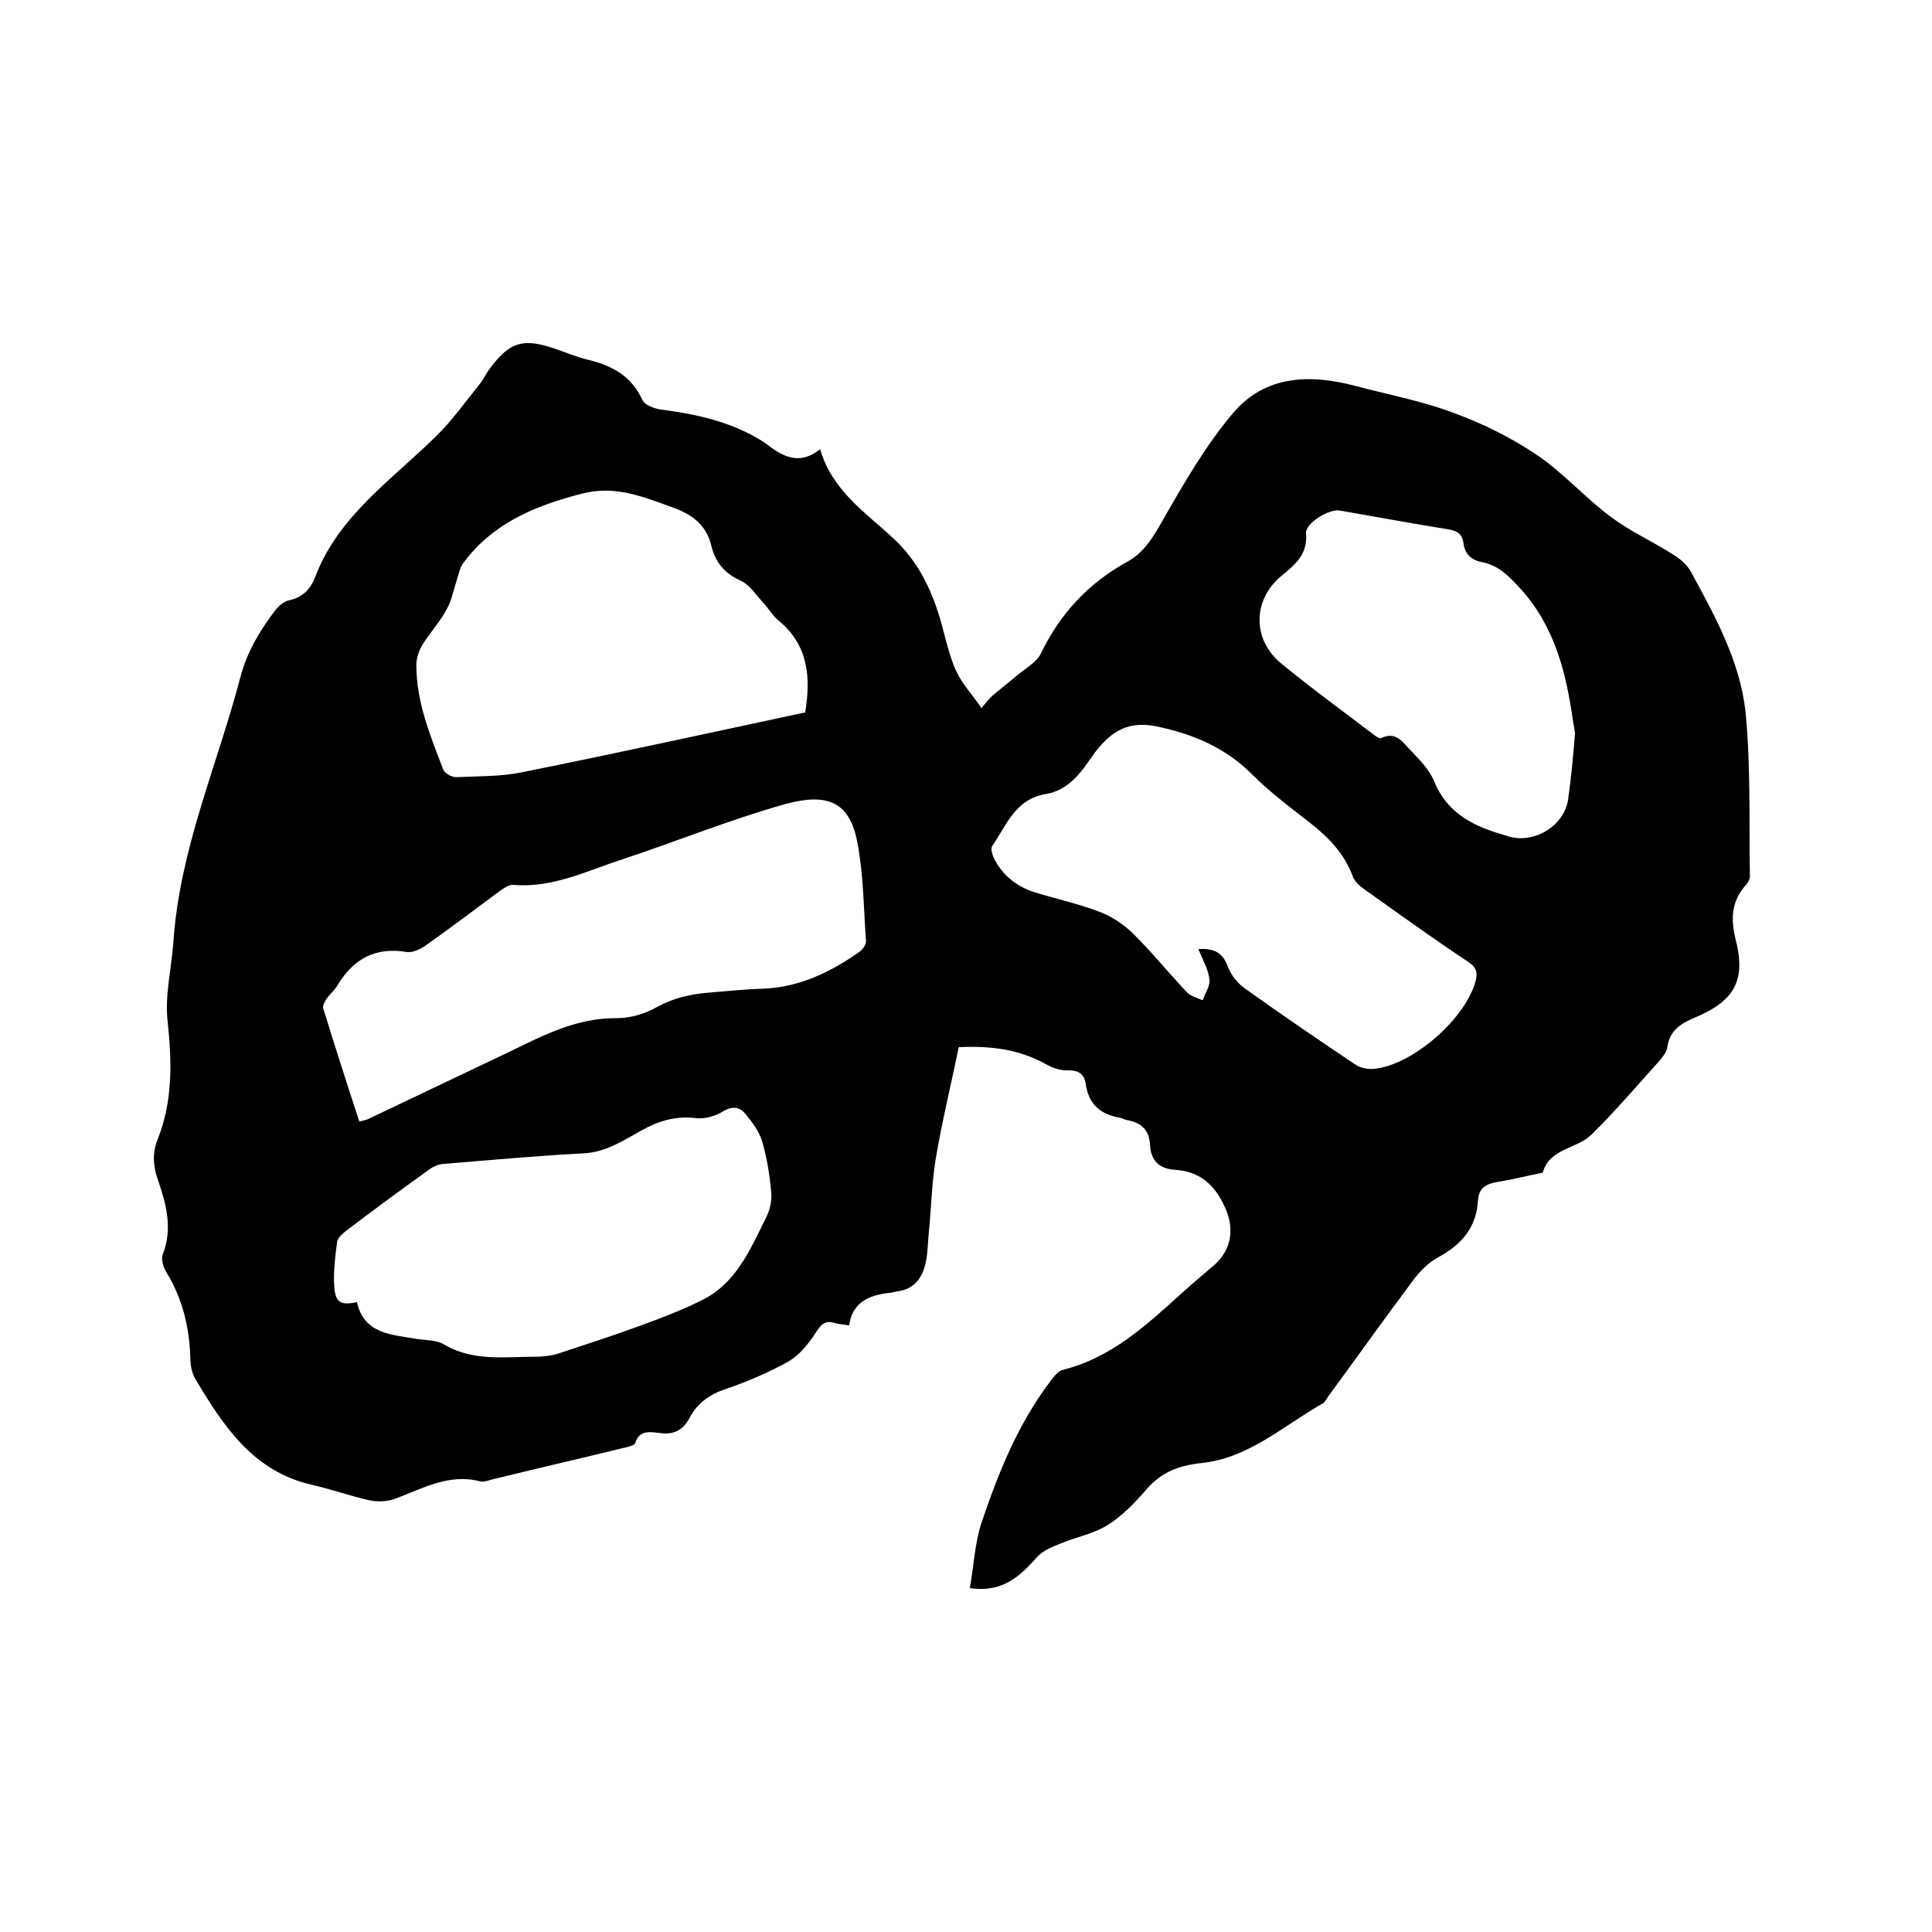
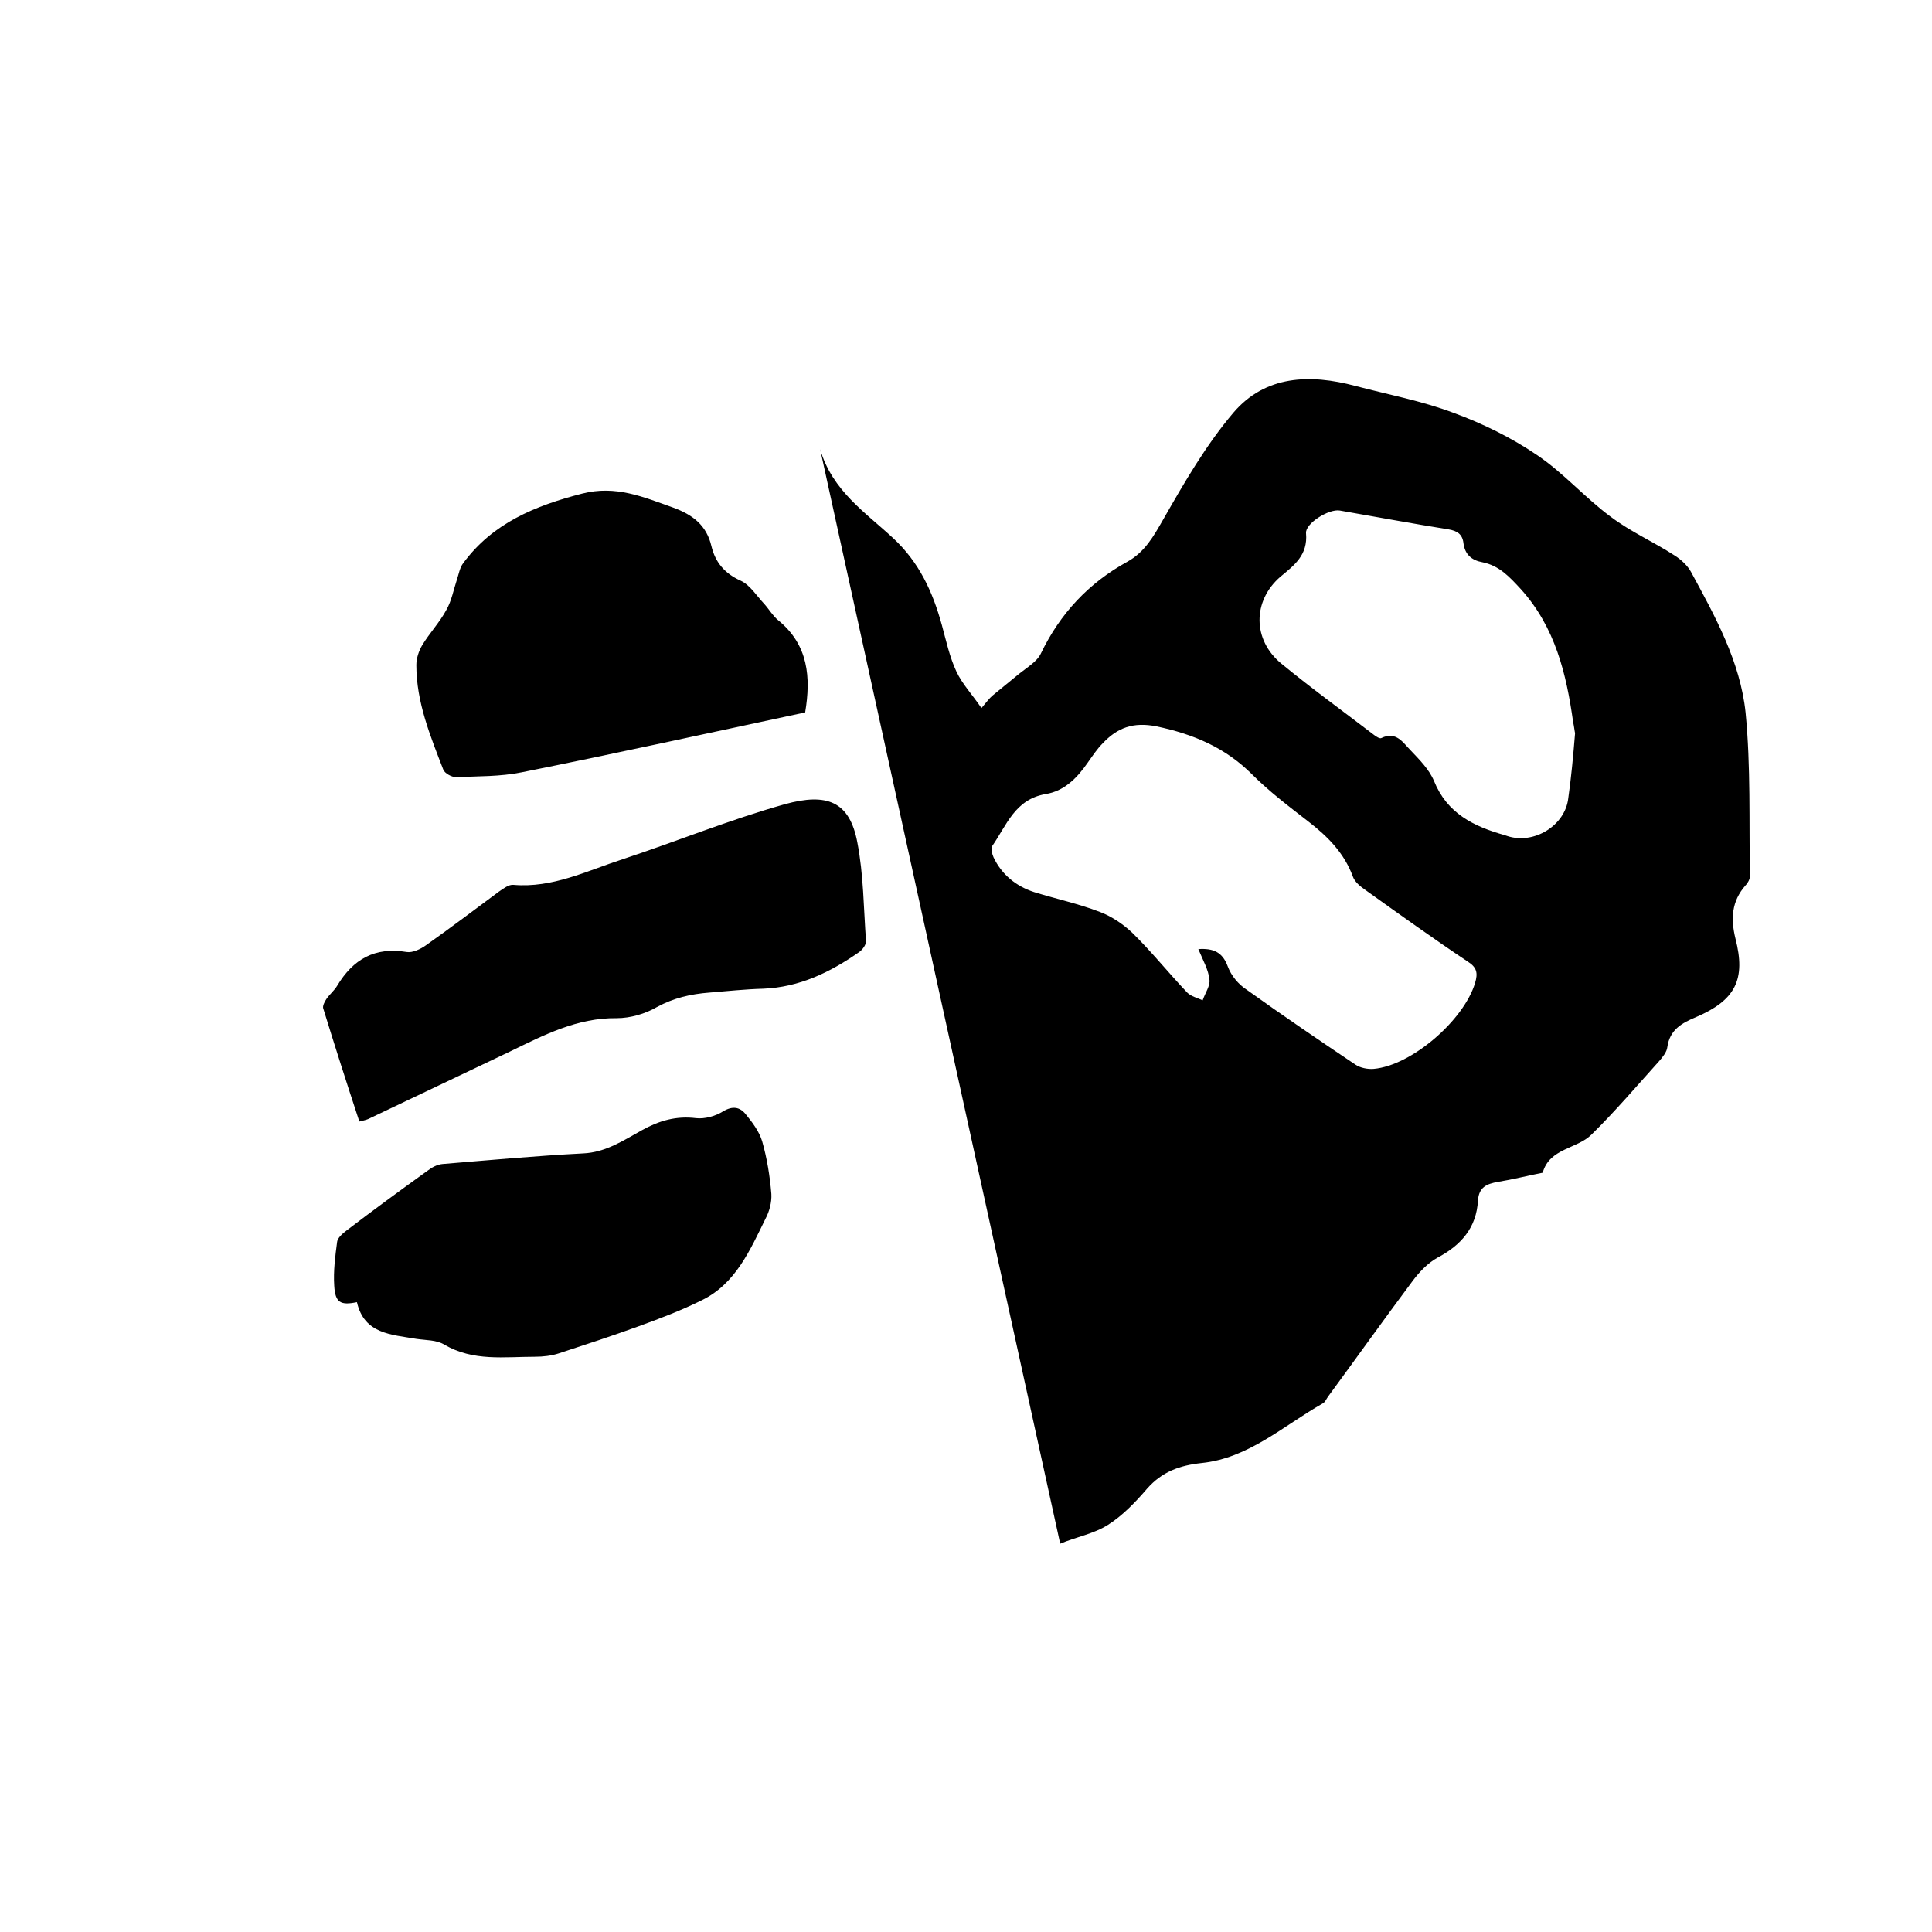
<svg xmlns="http://www.w3.org/2000/svg" enable-background="new 0 0 400 400" viewBox="0 0 400 400">
-   <path d="m169.8 93c2.5 8.6 9.4 13.1 15.1 18.4 5.4 5 8.2 11.1 10.1 18 .9 3.3 1.6 6.6 3 9.6 1.2 2.6 3.3 4.8 5.2 7.6 1.1-1.3 1.6-2 2.3-2.6 1.8-1.5 3.7-3 5.5-4.5 1.6-1.3 3.7-2.5 4.5-4.2 4-8.3 9.9-14.6 17.9-19 3.6-2 5.4-5.2 7.4-8.7 4.4-7.7 8.9-15.5 14.6-22.2 6.6-7.7 15.8-8 25.2-5.5 6.8 1.8 13.8 3.1 20.4 5.6 6 2.2 11.9 5.1 17.2 8.7 5.5 3.7 10 8.9 15.3 12.8 4.1 3.1 8.9 5.2 13.2 8 1.3.8 2.7 2.1 3.4 3.4 5 9.2 10.2 18.6 11.3 29.1 1.1 11.2.7 22.6.9 33.9 0 .6-.4 1.4-.9 1.9-2.9 3.3-3.1 6.9-2.1 11 2.2 8.5 0 12.8-8.2 16.3-2.9 1.2-5.4 2.6-5.9 6.2-.1 1-1 2.1-1.7 2.9-4.6 5.1-9.1 10.4-14 15.2-3 3-8.7 2.8-10.1 7.9-3.1.6-6.2 1.4-9.3 1.9-2.3.4-3.9 1.1-4.1 3.8-.3 5.7-3.5 9.3-8.4 11.9-2 1.1-3.8 3-5.2 4.9-5.9 7.9-11.6 15.9-17.4 23.8-.4.5-.6 1.2-1.2 1.5-8.1 4.6-15.3 11.3-25 12.3-4.6.5-8.2 1.8-11.3 5.3-2.4 2.8-5.1 5.6-8.1 7.5s-6.6 2.5-9.9 3.9c-1.8.7-3.7 1.5-4.9 2.9-3.5 3.9-7.1 7.3-13.8 6.3.8-4.5 1-9.2 2.4-13.5 3.5-10.4 7.6-20.6 14.4-29.5.7-.9 1.5-2 2.5-2.2 10-2.5 17.2-9.2 24.5-15.8 2.2-2 4.5-3.9 6.7-5.8 3.8-3.3 4.4-7.9 2.1-12.5-2.1-4.4-5.2-7-10.1-7.3-3.2-.2-5-1.8-5.2-5.1-.1-3.1-1.8-4.7-4.8-5.2-.5-.1-1-.4-1.5-.5-4-.7-6.4-2.8-7-6.9-.3-2.1-1.4-2.9-3.6-2.9-1.6.1-3.3-.5-4.7-1.3-5.6-3.1-11.5-3.8-18-3.5-1.6 7.8-3.5 15.5-4.8 23.3-.8 5-.9 10.1-1.4 15.1-.2 2-.2 4-.6 6-.7 3.4-2.4 5.8-6.2 6.2-.5.1-1 .3-1.6.3-4 .5-7.4 1.9-8.1 6.7-1.2-.2-2.1-.2-3-.5-2-.6-2.8.3-3.9 2-1.5 2.3-3.4 4.7-5.7 6-4.1 2.3-8.6 4.2-13 5.7-3.3 1.1-5.8 2.9-7.4 5.9-1.3 2.5-3.2 3.6-6.1 3.2-2-.2-4.3-.8-5.2 2.1-.2.5-1.6.8-2.5 1-9 2.2-18.1 4.3-27.1 6.5-.8.2-1.7.6-2.5.4-6.5-1.7-11.9 1.5-17.6 3.6-1.6.6-3.7.7-5.4.3-4-.9-7.9-2.3-11.9-3.2-12.1-2.8-18.2-12.1-24-21.8-.8-1.3-1.1-3-1.1-4.6-.2-6.2-1.6-12.1-4.9-17.5-.7-1.1-1.2-2.8-.8-3.8 2.1-5.4.7-10.4-1-15.4-1-2.8-1.2-5.5-.1-8.3 3.2-8 3-16.1 2.1-24.6-.6-5.3.8-10.9 1.2-16.4 1.3-19.2 9.1-36.6 13.9-54.9 1.4-5.3 4.1-9.7 7.3-13.9.7-.8 1.7-1.7 2.7-1.9 2.8-.6 4.4-2.2 5.4-4.7 4.8-12.8 15.9-20.2 25.1-29.3 3.4-3.3 6.1-7.2 9.1-10.9.8-1 1.3-2.2 2.1-3.2 4-5.4 6.8-6.2 13.1-4.1 2.4.8 4.7 1.8 7.2 2.4 4.9 1.2 8.9 3.3 11.2 8.3.5 1.1 2.5 1.8 3.9 2 7.6 1 14.9 2.6 21.5 6.9 3.3 2.6 6.9 4.9 11.4 1.3zm-95.4 139.2c.8-.2 1.3-.3 1.8-.5 9.8-4.7 19.6-9.3 29.4-14 7-3.4 13.9-7 22.1-6.9 2.8 0 5.9-.9 8.3-2.3 3.5-1.9 7-2.7 10.9-3 3.7-.3 7.4-.7 11.1-.8 7.5-.3 13.9-3.4 19.9-7.6.7-.5 1.4-1.5 1.4-2.2-.5-6.8-.5-13.8-1.8-20.5-1.6-8.5-6.3-10.3-15-7.9-11.4 3.2-22.4 7.7-33.6 11.4-7.4 2.4-14.5 6-22.6 5.3-1-.1-2.1.8-3 1.4-5 3.7-10 7.5-15.1 11.1-1.1.8-2.8 1.6-4 1.4-6.6-1.1-11.1 1.5-14.4 7-.6 1-1.5 1.7-2.2 2.7-.4.6-.8 1.4-.7 1.9 2.4 7.8 4.9 15.6 7.5 23.5zm173.7-35.7c3.1-.2 5 .6 6.1 3.6.7 1.9 2.2 3.7 3.9 4.8 7.4 5.3 14.9 10.4 22.5 15.5 1 .7 2.6 1 3.8.9 7.9-.7 18.7-10.1 21-17.8.6-2 .4-3.2-1.5-4.4-7.2-4.8-14.3-9.9-21.3-14.9-1-.7-2.1-1.6-2.5-2.7-1.8-4.9-5.2-8.3-9.2-11.4s-8.1-6.2-11.7-9.8c-5.5-5.5-12.1-8.3-19.7-9.9-4.9-1-8.2.3-11.2 3.5-1.2 1.2-2.1 2.6-3.1 4-2.2 3.2-4.9 5.9-8.7 6.5-6.4 1.1-8.1 6.5-11.1 10.8-.3.5 0 1.6.3 2.3 1.7 3.6 4.7 6 8.4 7.2 4.5 1.4 9.2 2.4 13.6 4.1 2.4.9 4.8 2.5 6.7 4.3 4 3.9 7.5 8.3 11.4 12.4.8.8 2.1 1.1 3.2 1.6.5-1.5 1.6-3 1.4-4.3-.2-2-1.3-3.9-2.3-6.3zm-81.4-49c1.2-7.2.7-14-5.6-19.1-1.1-.9-1.9-2.3-2.9-3.4-1.6-1.7-2.9-3.9-4.9-4.8-3.3-1.5-5.2-3.8-6-7.1-1-4.3-3.8-6.5-7.9-8-6.2-2.2-11.9-4.7-18.9-2.9-9.7 2.5-18.5 6.1-24.6 14.4-.7.9-.9 2.2-1.3 3.4-.7 2.1-1.1 4.4-2.2 6.3-1.4 2.6-3.5 4.8-5 7.3-.7 1.2-1.2 2.7-1.2 4.1 0 7.7 2.9 14.7 5.6 21.7.3.7 1.7 1.5 2.6 1.5 4.5-.2 9.2-.1 13.6-1 19.5-3.9 39-8.2 58.7-12.4zm-92.8 122.1c1.5 6.6 7.1 6.7 12.3 7.6 2 .3 4.2.2 5.8 1.2 6 3.5 12.4 2.5 18.8 2.5 1.6 0 3.4-.2 4.9-.7 5.5-1.8 11-3.6 16.5-5.6 4.4-1.6 8.9-3.3 13.1-5.4 7-3.4 10-10.4 13.2-16.9.8-1.5 1.3-3.4 1.2-5.1-.3-3.7-.9-7.4-1.9-10.9-.6-2-2-3.9-3.4-5.6-1.2-1.5-2.7-1.8-4.7-.6-1.6 1-3.8 1.6-5.6 1.4-4.1-.5-7.6.5-11.2 2.5-3.8 2.1-7.5 4.6-12.2 4.8-9.7.5-19.4 1.4-29.1 2.2-1.1.1-2.2.7-3.1 1.4-5.7 4.1-11.3 8.2-16.8 12.4-.8.6-1.8 1.5-1.9 2.3-.4 3-.8 6.1-.6 9.1.2 3.5 1.3 4.1 4.7 3.4zm252.2-117.8c-.1-.4-.2-1.4-.4-2.3-1.4-10-3.7-19.6-10.8-27.5-2.4-2.6-4.5-4.9-8-5.6-2.2-.4-3.6-1.6-3.9-3.9-.2-1.9-1.3-2.6-3.1-2.9-7.5-1.2-15-2.6-22.5-3.9-2.3-.4-7.2 2.7-7 4.7.4 4.5-2.4 6.6-5.3 9-5.8 5-5.8 13.1.2 18 6.2 5.1 12.7 9.8 19.1 14.7.5.4 1.3.9 1.6.7 3.1-1.5 4.5 1 6.1 2.6 1.8 1.9 3.8 3.9 4.8 6.3 2.7 6.7 8.2 9.4 14.6 11.2.2.1.4.1.6.2 5.5 1.8 12-2.2 12.6-7.9.6-4.2 1-8.5 1.4-13.4z" />
+   <path d="m169.8 93c2.5 8.6 9.4 13.1 15.1 18.4 5.4 5 8.2 11.1 10.1 18 .9 3.3 1.6 6.6 3 9.6 1.2 2.6 3.3 4.8 5.2 7.6 1.1-1.3 1.6-2 2.3-2.6 1.8-1.5 3.7-3 5.5-4.5 1.6-1.3 3.7-2.5 4.5-4.2 4-8.3 9.9-14.6 17.9-19 3.6-2 5.4-5.2 7.4-8.7 4.4-7.7 8.9-15.5 14.6-22.2 6.6-7.7 15.8-8 25.2-5.5 6.8 1.8 13.8 3.1 20.4 5.6 6 2.2 11.9 5.1 17.2 8.7 5.5 3.7 10 8.9 15.3 12.8 4.1 3.1 8.9 5.2 13.2 8 1.3.8 2.7 2.1 3.4 3.4 5 9.2 10.2 18.6 11.3 29.1 1.1 11.2.7 22.6.9 33.9 0 .6-.4 1.4-.9 1.9-2.9 3.3-3.1 6.9-2.1 11 2.2 8.5 0 12.8-8.2 16.3-2.9 1.2-5.4 2.6-5.9 6.2-.1 1-1 2.1-1.7 2.9-4.6 5.1-9.1 10.4-14 15.2-3 3-8.7 2.8-10.1 7.9-3.1.6-6.2 1.4-9.3 1.9-2.3.4-3.9 1.1-4.1 3.8-.3 5.7-3.5 9.3-8.4 11.9-2 1.1-3.8 3-5.2 4.9-5.9 7.9-11.6 15.9-17.4 23.8-.4.5-.6 1.2-1.2 1.5-8.1 4.6-15.3 11.3-25 12.3-4.6.5-8.2 1.8-11.3 5.3-2.4 2.8-5.1 5.6-8.1 7.5s-6.6 2.5-9.9 3.9zm-95.4 139.2c.8-.2 1.3-.3 1.8-.5 9.8-4.7 19.6-9.3 29.4-14 7-3.4 13.9-7 22.1-6.9 2.8 0 5.9-.9 8.3-2.3 3.5-1.9 7-2.7 10.9-3 3.7-.3 7.4-.7 11.1-.8 7.5-.3 13.9-3.4 19.9-7.6.7-.5 1.4-1.5 1.4-2.2-.5-6.8-.5-13.8-1.8-20.5-1.6-8.5-6.3-10.3-15-7.9-11.4 3.2-22.4 7.7-33.6 11.4-7.4 2.4-14.5 6-22.6 5.3-1-.1-2.1.8-3 1.4-5 3.7-10 7.5-15.1 11.1-1.1.8-2.8 1.6-4 1.4-6.6-1.1-11.1 1.5-14.4 7-.6 1-1.5 1.7-2.2 2.7-.4.6-.8 1.4-.7 1.9 2.4 7.8 4.9 15.6 7.5 23.5zm173.7-35.7c3.1-.2 5 .6 6.1 3.6.7 1.9 2.2 3.7 3.9 4.8 7.4 5.3 14.9 10.4 22.5 15.5 1 .7 2.6 1 3.8.9 7.9-.7 18.7-10.1 21-17.8.6-2 .4-3.2-1.5-4.4-7.2-4.8-14.3-9.9-21.3-14.9-1-.7-2.1-1.6-2.5-2.7-1.8-4.9-5.2-8.3-9.2-11.4s-8.1-6.2-11.7-9.8c-5.5-5.5-12.1-8.3-19.7-9.9-4.9-1-8.2.3-11.2 3.5-1.2 1.2-2.1 2.6-3.1 4-2.2 3.2-4.9 5.9-8.7 6.5-6.4 1.1-8.1 6.5-11.1 10.8-.3.5 0 1.6.3 2.3 1.7 3.6 4.7 6 8.4 7.2 4.5 1.4 9.2 2.4 13.6 4.1 2.4.9 4.8 2.5 6.7 4.3 4 3.9 7.5 8.3 11.4 12.4.8.8 2.1 1.1 3.2 1.6.5-1.5 1.6-3 1.4-4.3-.2-2-1.3-3.9-2.3-6.3zm-81.4-49c1.2-7.2.7-14-5.6-19.1-1.1-.9-1.9-2.3-2.9-3.4-1.6-1.7-2.9-3.9-4.9-4.8-3.3-1.5-5.2-3.8-6-7.1-1-4.3-3.8-6.5-7.9-8-6.2-2.2-11.9-4.7-18.9-2.9-9.7 2.5-18.5 6.1-24.6 14.4-.7.9-.9 2.2-1.3 3.4-.7 2.1-1.1 4.4-2.2 6.3-1.4 2.6-3.5 4.8-5 7.3-.7 1.2-1.2 2.7-1.2 4.1 0 7.7 2.9 14.7 5.6 21.7.3.7 1.7 1.5 2.6 1.5 4.5-.2 9.2-.1 13.6-1 19.5-3.9 39-8.2 58.7-12.4zm-92.8 122.1c1.5 6.6 7.1 6.7 12.3 7.6 2 .3 4.2.2 5.8 1.2 6 3.5 12.4 2.5 18.8 2.5 1.6 0 3.4-.2 4.9-.7 5.5-1.8 11-3.6 16.5-5.6 4.4-1.6 8.9-3.3 13.1-5.4 7-3.4 10-10.4 13.2-16.9.8-1.5 1.3-3.4 1.2-5.1-.3-3.7-.9-7.4-1.9-10.9-.6-2-2-3.9-3.4-5.6-1.2-1.5-2.7-1.8-4.7-.6-1.6 1-3.8 1.6-5.6 1.4-4.1-.5-7.6.5-11.2 2.5-3.8 2.1-7.5 4.6-12.2 4.8-9.7.5-19.4 1.4-29.1 2.2-1.1.1-2.2.7-3.1 1.4-5.7 4.1-11.3 8.2-16.8 12.4-.8.6-1.8 1.5-1.9 2.3-.4 3-.8 6.1-.6 9.1.2 3.5 1.3 4.1 4.7 3.4zm252.2-117.8c-.1-.4-.2-1.4-.4-2.3-1.4-10-3.7-19.6-10.8-27.5-2.4-2.6-4.5-4.9-8-5.6-2.2-.4-3.6-1.6-3.9-3.9-.2-1.9-1.3-2.6-3.1-2.9-7.5-1.2-15-2.6-22.5-3.9-2.3-.4-7.2 2.7-7 4.7.4 4.5-2.4 6.6-5.3 9-5.8 5-5.8 13.1.2 18 6.2 5.1 12.7 9.8 19.1 14.7.5.4 1.3.9 1.6.7 3.1-1.5 4.5 1 6.1 2.6 1.8 1.9 3.8 3.9 4.8 6.3 2.7 6.7 8.2 9.4 14.6 11.2.2.1.4.1.6.2 5.5 1.8 12-2.2 12.6-7.9.6-4.2 1-8.5 1.4-13.4z" />
</svg>